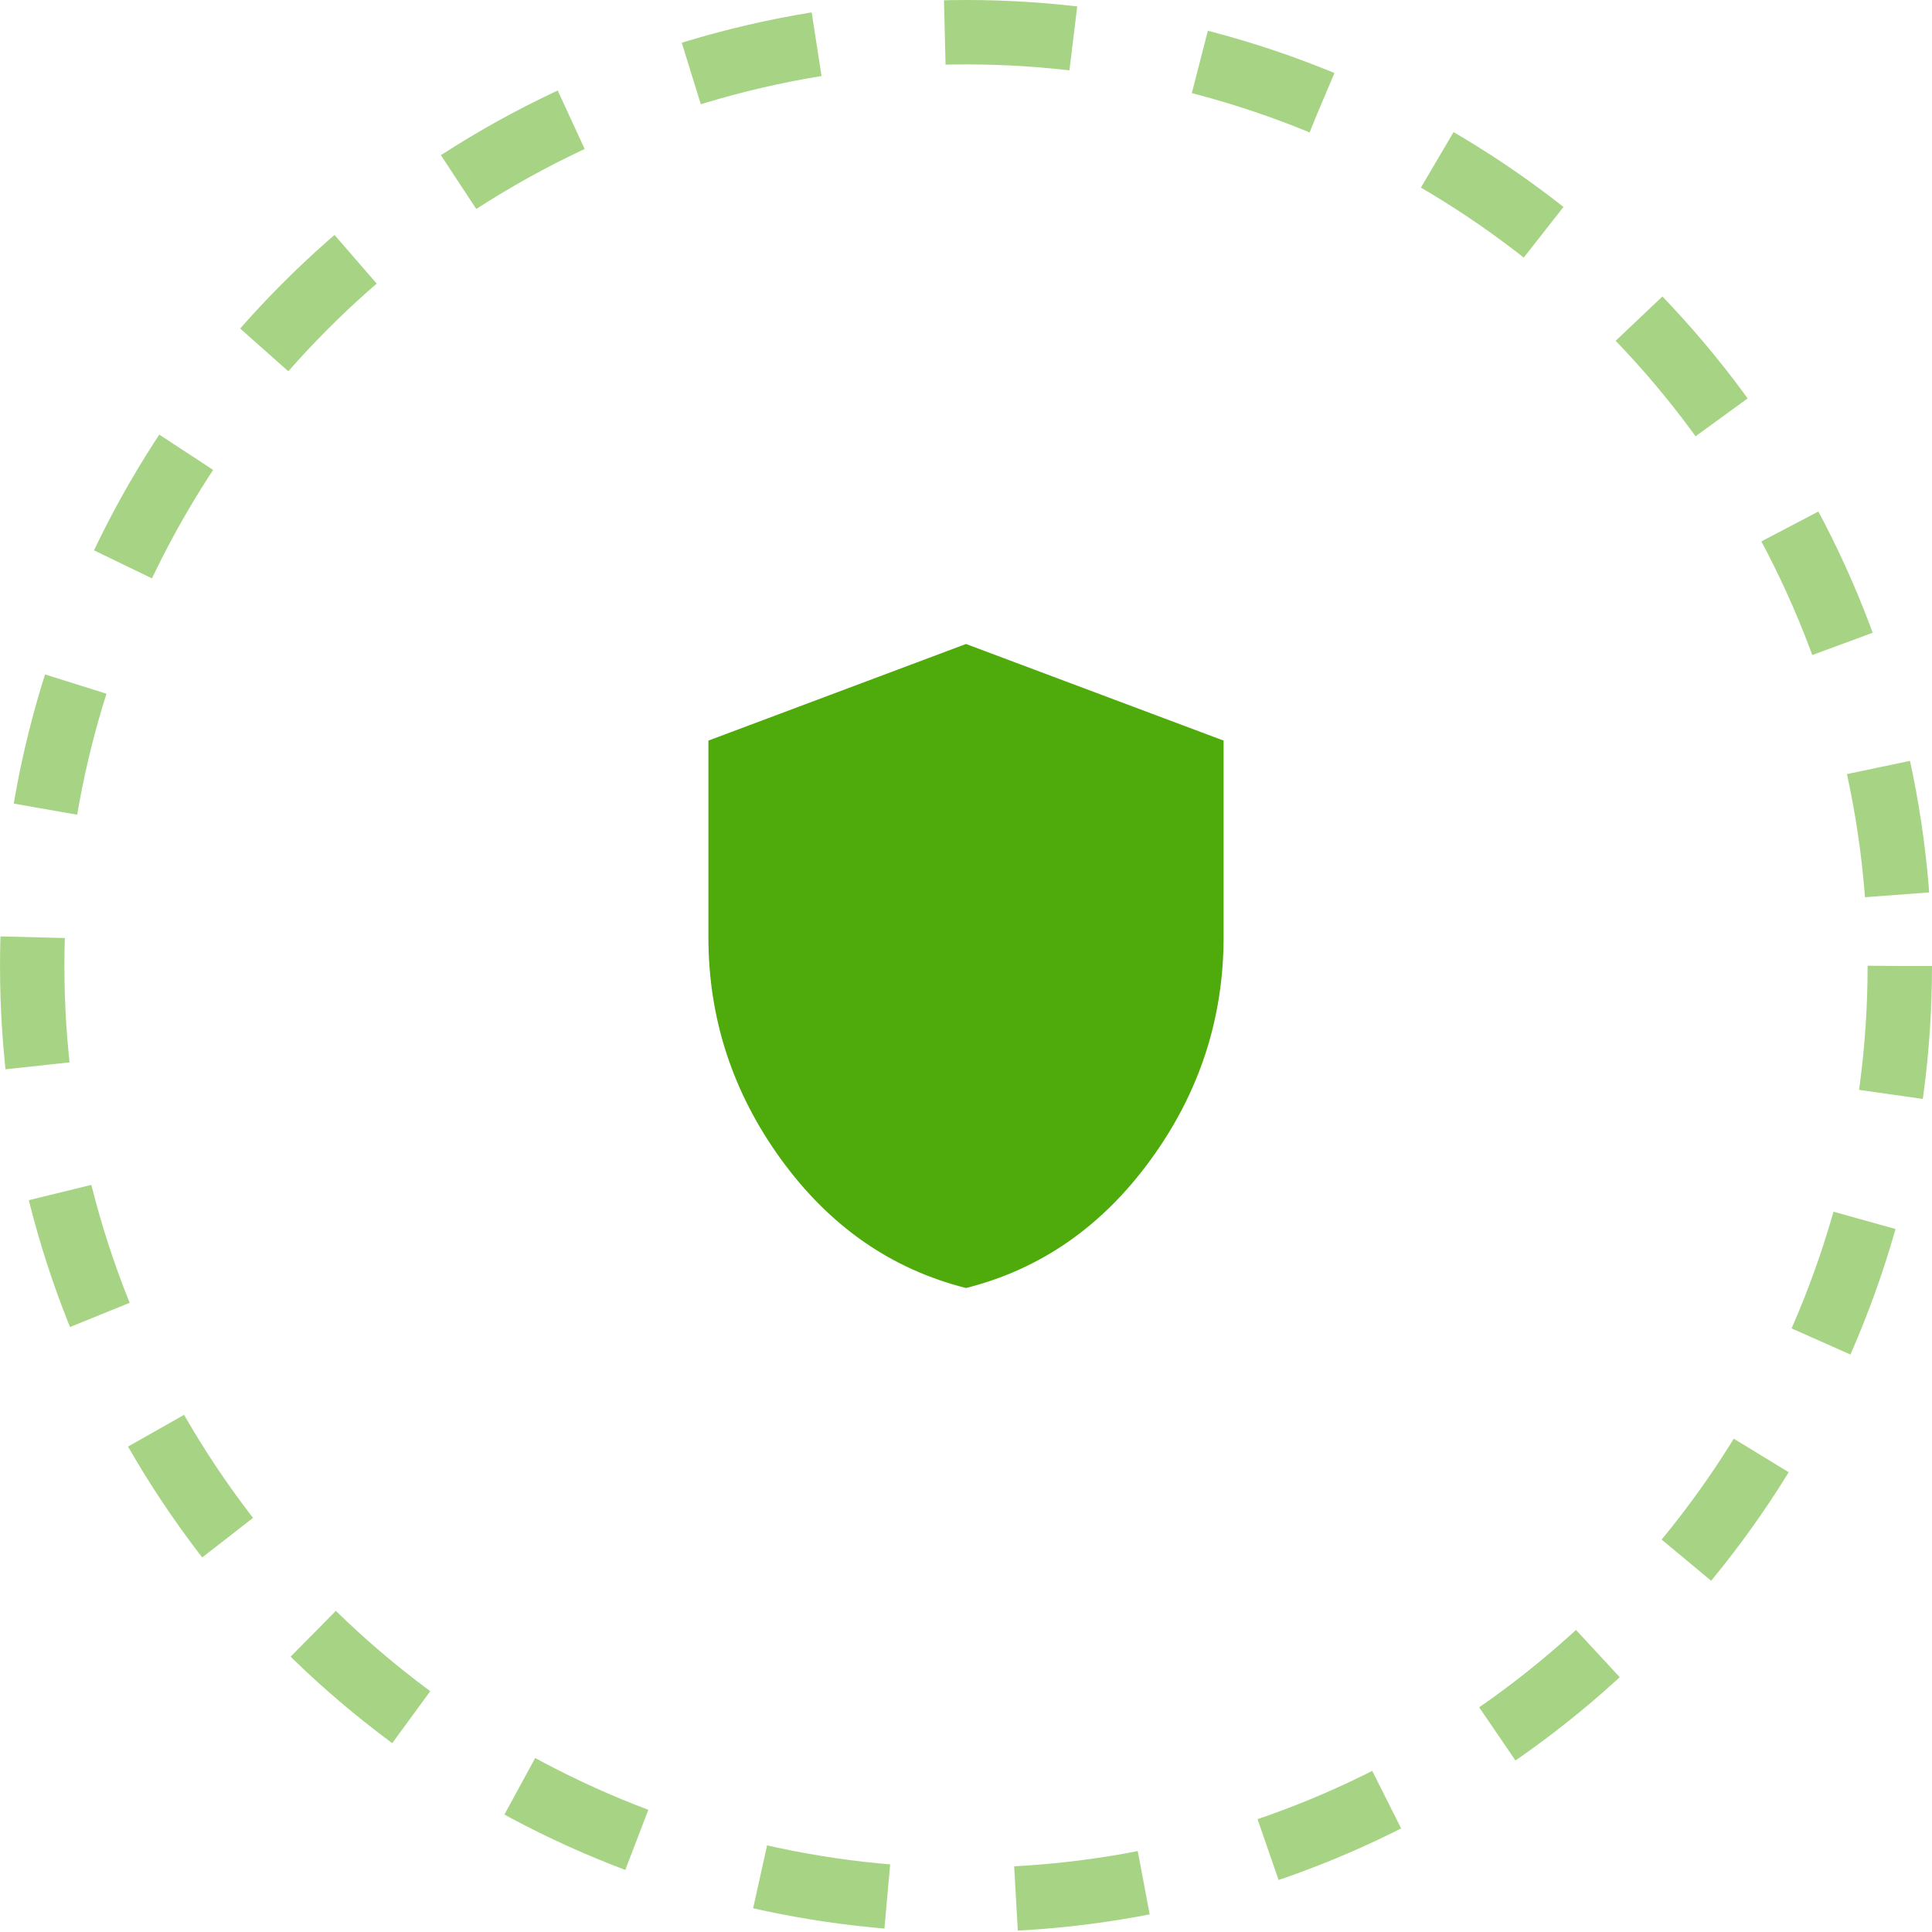
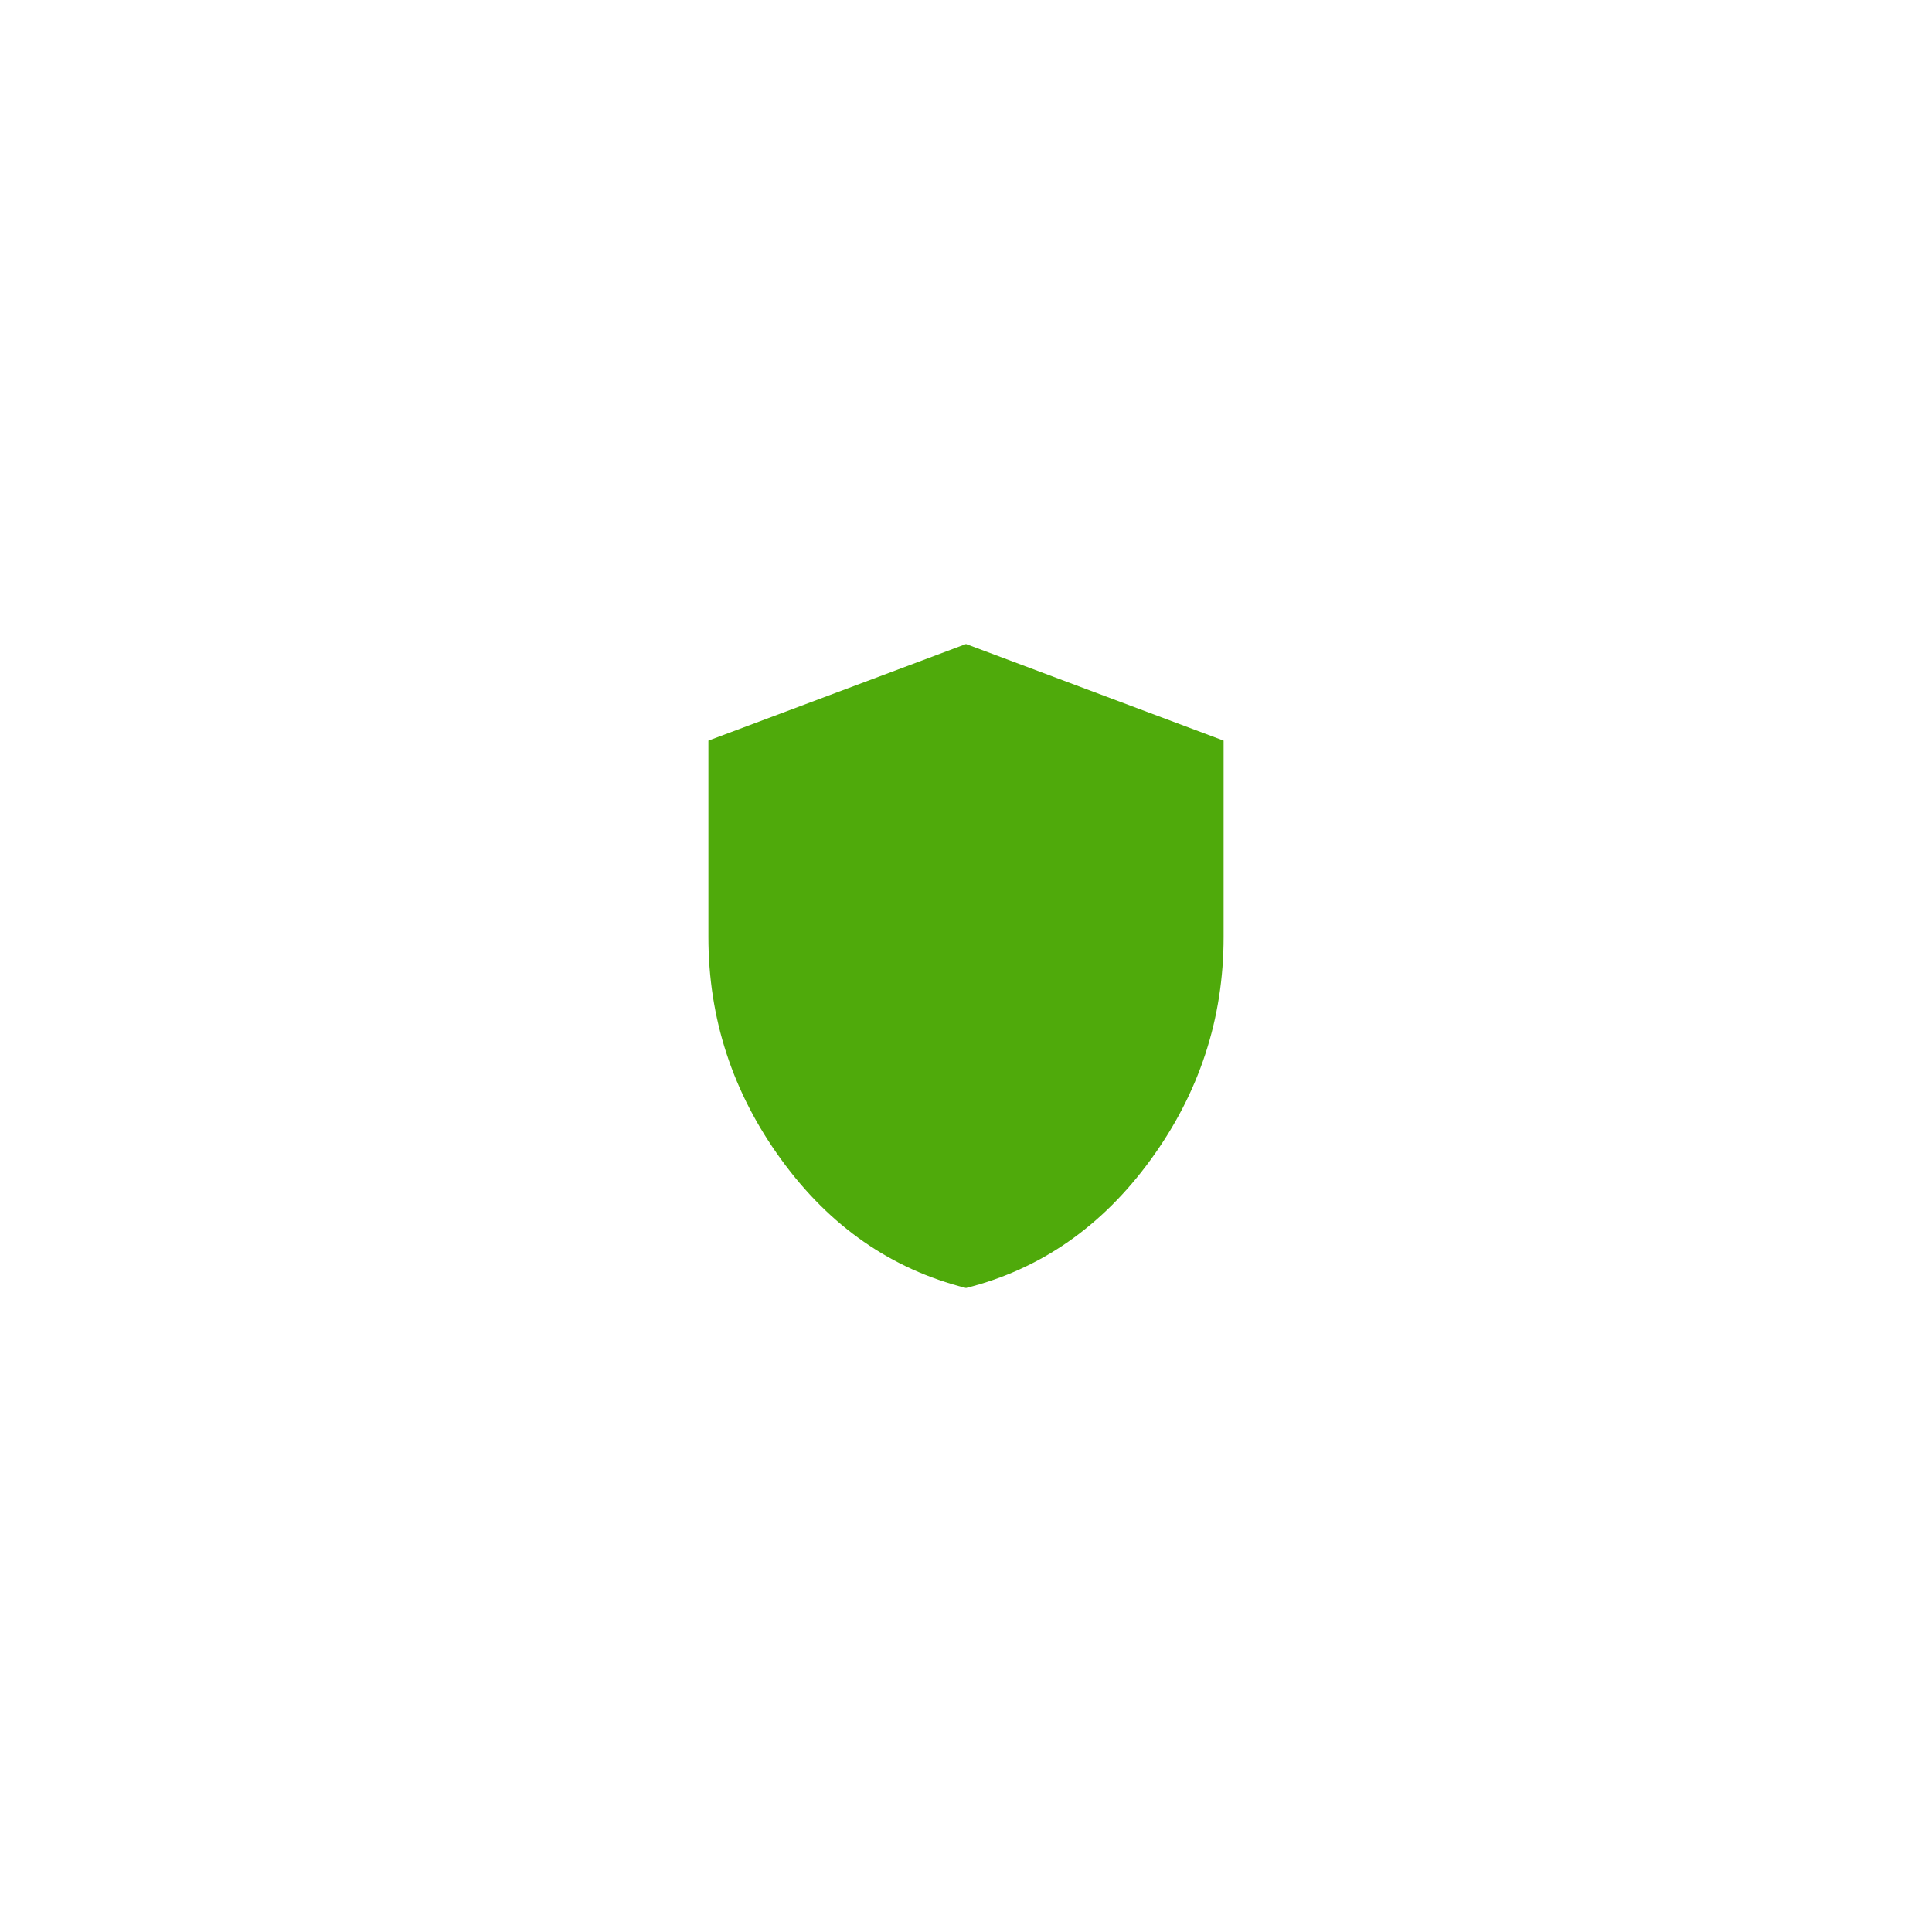
<svg xmlns="http://www.w3.org/2000/svg" width="30" height="30" viewBox="0 0 30 30" fill="none">
  <path d="M15 20C13.842 19.708 12.885 19.044 12.131 18.006C11.377 16.968 11 15.816 11 14.55V11.5L15 10L19 11.5V14.55C19 15.817 18.623 16.969 17.869 18.006C17.114 19.044 16.158 19.709 15 20Z" fill="#4FAA0B" />
-   <circle cx="15" cy="15" r="14.5" stroke="#4FAA0B" stroke-opacity="0.5" stroke-dasharray="2 2" />
</svg>